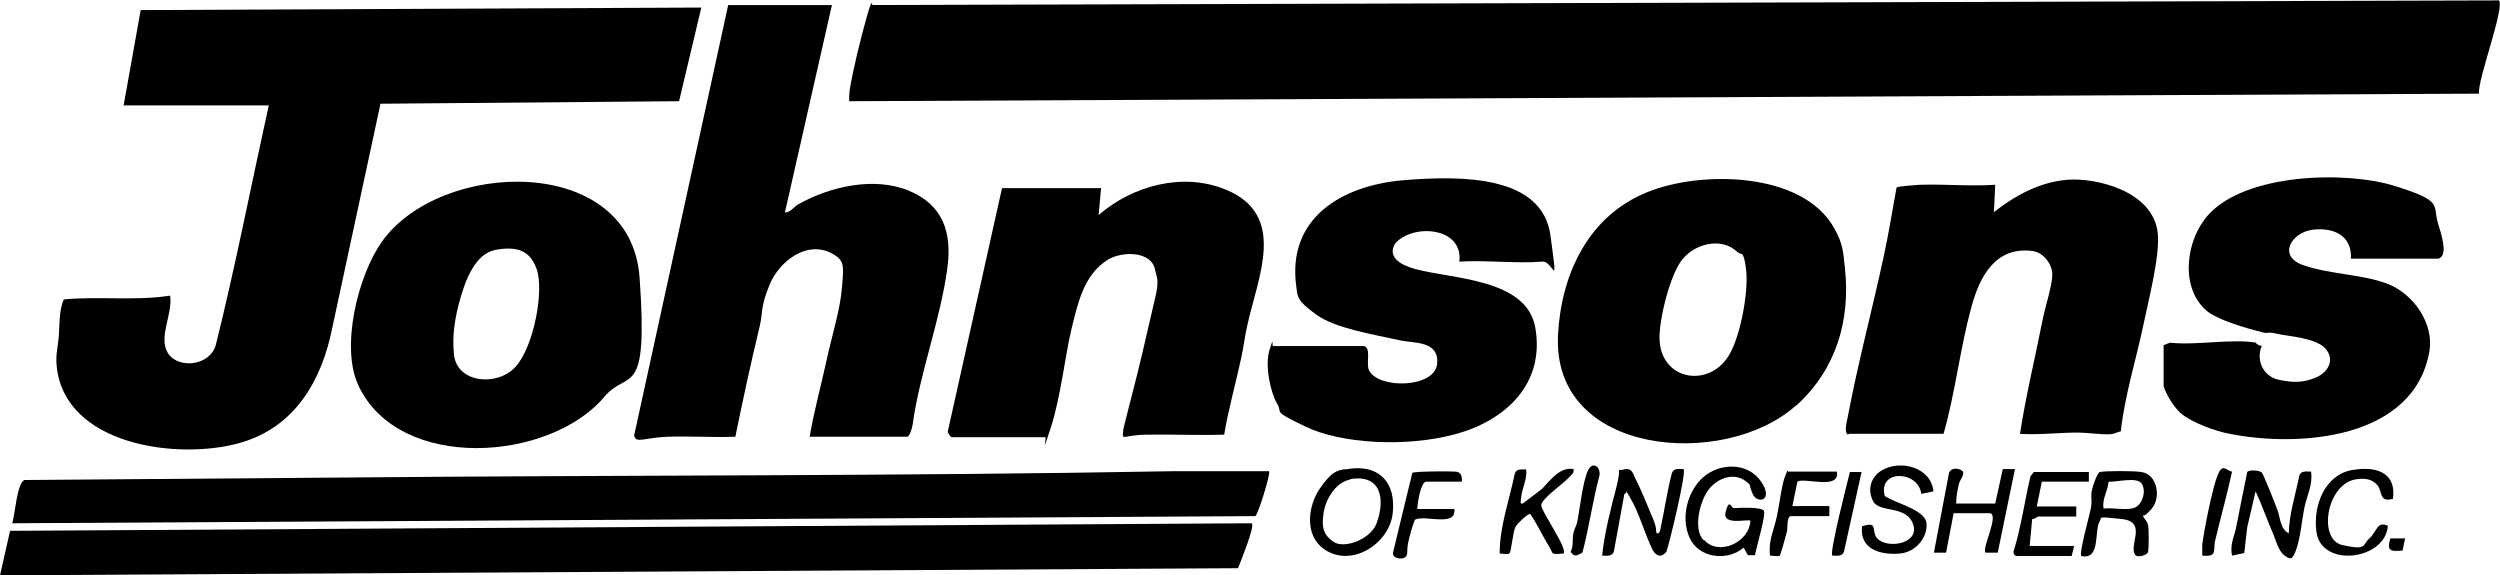
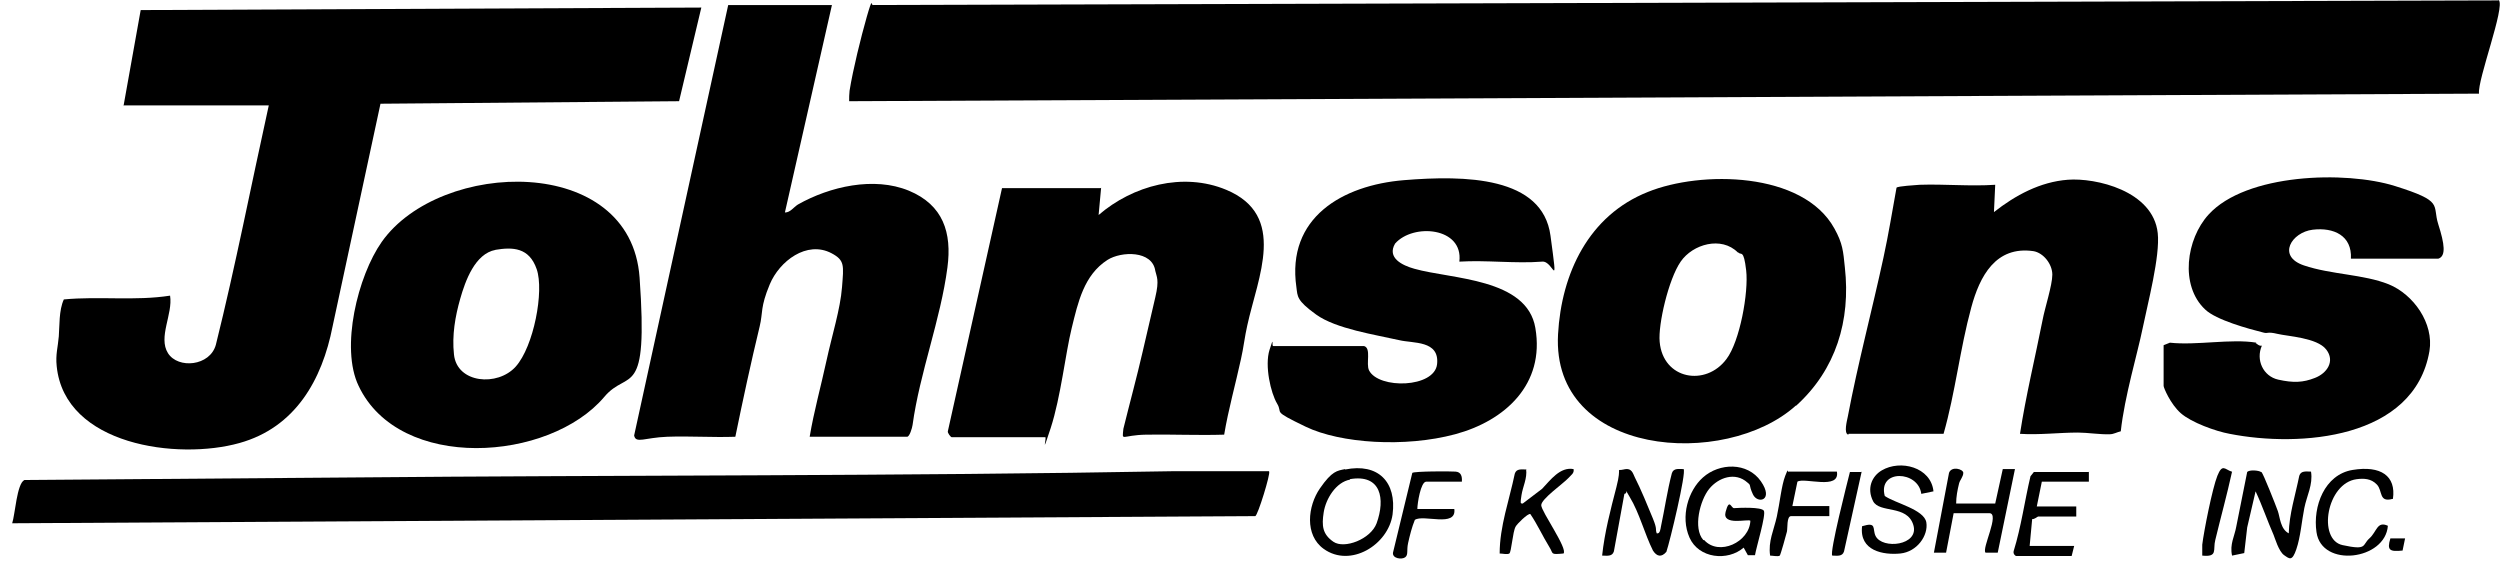
<svg xmlns="http://www.w3.org/2000/svg" id="Layer_1" version="1.1" viewBox="0 0 595.3 137">
  <path d="M595,0c1.6,1.6-5.1,19-4.7,22.3l-388.1,1.8c0-.8,0-1.7.1-2.5.8-5,2.7-12.7,4.1-17.6s1.1-2.8,1.4-2.8l387.1-1.1Z" />
  <path d="M29.4,25.3l4.1-22.9,133.5-.6-5.3,22.3-71.1.6-11.4,53c-2.5,12.8-8.9,24.1-22.2,27.8-14.6,4.1-41.6.6-43.5-18.3-.3-2.8.3-4.6.5-7.1s0-6.2,1.2-8.8c8.4-.8,17,.4,25.3-.9.7,4.4-2.9,9.9-.5,13.7s10,3.1,11.4-2c4.7-18.9,8.4-38,12.6-57H29.4Z" />
  <path d="M198.1,1.2l-11.2,49.4c1.3,0,2-1.2,3.1-1.9,7.6-4.3,18.1-6.7,26.4-3.3,8.2,3.4,10.3,10,9.2,18.3-1.6,12.3-6.6,25.1-8.3,37.5-.1.7-.7,2.8-1.3,2.8h-23.2c1-6,2.7-12.1,4-18.1s3.3-12.3,3.7-17.5.7-6.4-2.5-8.1c-5.9-3.1-12.4,1.9-14.7,7.4s-1.6,6.7-2.4,10c-2.1,8.7-4,17.5-5.8,26.3-5.4.2-10.8-.2-16.2,0s-7.5,1.7-7.9-.3L173.4,1.2h24.7Z" />
  <path d="M302.2,112.3c.4.4-2.7,10.5-3.3,10.6L2.9,124.6c.7-2.1,1.1-9.4,2.9-10.3l77.1-.6c65.4-.6,131.2-.3,196.6-1.5h22.7Z" />
-   <path d="M298.1,124.7c.7.7-2.7,9.1-3.3,10.6L0,137l2.4-10.6h.3s295.4-1.8,295.4-1.8Z" />
  <path d="M262.2,44.7l-.6,6.5c8.1-7,20.1-10.3,30.4-6,14.6,6.1,7.5,20.8,5,32.3-.6,2.6-.9,5.4-1.5,8-1.3,6-3,12-4,18-6.2.2-12.4-.1-18.5,0s-5.8,1.8-5.5-1.4c1.5-6.1,3.2-12.3,4.6-18.4s2-8.7,3-12.9.3-4.9,0-6.3c-.7-4.9-8.1-4.7-11.4-2.6-5.6,3.6-7,10.1-8.5,16.2s-2.6,16.4-5,23.8-.9,2.2-1.3,2.2h-22.3c-.2,0-1-1-.9-1.4l12.9-57.9h23.5Z" />
  <path d="M440.1,103.5c-1.1-.3-.3-3.3-.1-4.3,2.4-12.7,5.8-25.4,8.5-37.9,1.2-5.5,2.1-11.1,3.1-16.6.3-.4,4.5-.6,5.5-.7,6-.2,12,.4,18,0l-.3,6.5c5.1-4,11-7.2,17.6-7.7s20.3,2.6,21.4,12.7c.6,5.5-2.4,16.8-3.6,22.7s-4.3,16.2-5.2,24.5c-.9.2-1.7.7-2.6.7-2.2.1-5.4-.4-7.6-.4-4.5,0-9.2.6-13.8.3,1.4-9.1,3.6-18.1,5.4-27.2.5-2.7,2.3-8.2,2.3-10.7s-2.1-5.2-4.5-5.6c-9-1.3-12.8,6-14.8,13.4-2.7,9.9-3.8,20.3-6.6,30.1h-22.6Z" />
  <path d="M143.9,94.5c-13.1,15.5-48.8,17.9-58.5-2.6-4.4-9.1-.2-26.2,5.5-34.3,13.9-19.7,59.3-21.1,61.4,8.5s-2.7,21.6-8.4,28.4ZM118,59.5c-4.9.9-7.2,7.4-8.4,11.6s-2,8.7-1.5,13.3c.7,6.9,10.4,7.7,14.7,2.9s6.8-18,5-23.2-5.7-5.3-9.9-4.6Z" />
  <path d="M427.6,96.6c-16.8,15.1-58.2,12.2-56.6-17,.8-14.5,7.3-28.3,21.4-33.9,12.6-5.1,36.9-4.9,44.4,8.7,2,3.6,2.1,5.4,2.5,9.3,1.4,12.6-2.1,24.3-11.6,32.9ZM413.8,60.1c-3.9-3.9-10.7-2-13.6,2.2s-5.4,15-5,19.1c.8,9,11,10.7,15.9,4.1,3.2-4.2,5.3-15.9,4.7-21.1s-1.2-3.5-1.9-4.3Z" />
  <path d="M347.5,62.3c1-8.2-11-9.2-15.3-4.3-2,3.4,1.7,5.2,4.6,6,8.8,2.5,26.8,2.2,28.8,14.1,2.3,13.4-7.2,22.1-19.1,25.3s-27.3,2.2-35.6-1.8-5.3-3-6.8-5.5-3-9-1.8-12.8.4-.8.9-.9h21.6c1.8.5.4,4.2,1.2,5.8,2.3,4.5,15.6,4.2,16.2-1.5s-5.7-4.9-9-5.7c-5.7-1.3-15.1-2.7-19.8-6.1s-4.4-4.3-4.7-6.5c-2.4-16.6,11-24.3,25.6-25.5s33-.9,34.9,13.2.8,5.9-2,6.2c-6.3.5-13.3-.4-19.7,0Z" />
  <path d="M537.1,81.7c.2,0,.8.8,1.5.6-1.5,3.4.3,7.3,3.9,8.1s5.9.7,8.7-.4c2.9-1.1,4.9-4,2.7-6.8s-9.1-3.1-11.6-3.7-2.2,0-3.3-.3c-3.6-.9-11.3-3-13.9-5.5-6.1-5.7-4.5-16.8.8-22.6,8.9-9.8,32.6-10.5,44.4-6.8s8.8,4.4,10.3,9.1,1.9,7.6,0,8.2h-20.8c.3-5.5-4.1-7.5-9.1-6.9s-8.6,6.3-2.1,8.5,14.2,2.1,20.2,4.5c5.9,2.4,10.8,9.3,9.7,15.9-3.6,21-30.9,23-47.6,19.7-3.3-.6-9.1-2.7-11.6-4.9s-4.1-6.1-4.1-6.5v-9.7l1.5-.6c6.3.7,14.6-1,20.6,0Z" />
  <path d="M405.8,128.6c3.5,3.9,10.8.5,11-4.6-.5-.5-6.8,1.3-5.9-2.1s1.3-.9,2-.9c1.4-.1,6.5-.3,7.1.6s-1.8,8.7-2.1,10.6h-1.7c0,0-1-1.8-1-1.8-3.8,3.3-10.7,2.6-12.9-2.4s-.3-11.2,3.2-14.3c3.9-3.5,10.6-3.7,13.8.9s-.8,5.5-1.9,3.1-.3-2-1.3-2.8c-2.9-2.6-6.9-1.2-9.1,1.5s-3.9,9.4-1.4,12.2Z" />
  <path d="M394.5,127c.8.2.9-1.1,1-1.6.9-4.2,1.5-8.5,2.6-12.7.4-1.3,1.7-1,2.8-1,.7.8-3.3,17.4-4.1,19.7-1.2,1.4-2.3,1.1-3.2-.3-2-4-3.2-8.9-5.5-12.7s.1-1-1.3-.8l-2.5,13.7c-.4,1.3-1.7,1-2.8,1,.6-5.6,2-10.9,3.4-16.3s-.3-3.7,1.7-4.2,2.2.9,2.7,1.9c1.3,2.5,3.2,7.1,4.3,9.8s.5,2.4.9,3.5Z" />
  <path d="M538.5,112.4c.4.3,3.4,7.9,3.9,9.3s.6,4.3,2.6,5.3c.1-4.6,1.6-9.2,2.5-13.7.4-1.3,1.7-1,2.8-1,.5,3.1-1,5.7-1.6,8.7s-.9,6.9-1.9,9.8-1.6,2.3-2.9,1.4-2.2-4.1-2.5-4.8c-1.5-3.4-2.7-7-4.3-10.4l-2,8.6-.7,6.1-2.9.6c-.6-2.7.6-4.6,1-6.9.9-4.3,1.7-8.7,2.6-13,.5-.6,2.8-.4,3.3,0Z" />
-   <path d="M508.6,132.3c-2.1-2.1,3-8-3.3-8.7s-4.7-.4-5.3.5c-1.4,2.2.3,9.3-4.4,8.3-.6-.6,2-9.8,2.3-11.5s0-2.2.1-3.4,1.3-4.8,2-5.1c1.2-.3,8.4-.3,9.9,0,3.8.5,4.8,6.1,2.4,8.8s-1.9,1-2,1.5,1,1.3,1.2,2.3.2,5.5,0,6.4-2.5,1.3-2.8.9ZM500.9,121.1c2.1-.3,5.9.6,7.6-.3s2.6-3.8,1.5-5.6-6.3-.3-7.9-.5c-.2,2.3-1.6,4.1-1.2,6.4Z" />
  <path d="M320.3,111.8c7.9-1.6,12.3,3,11.3,10.7-1,7.2-10,12.8-16.4,8.2-4.6-3.3-3.8-10.2-.9-14.4s4.1-4.2,6-4.6ZM321.5,114.2c-3.4.6-5.8,4.6-6.3,7.8s-.3,5.2,2.3,7,8.9-.6,10.3-4.4c2.1-5.8,1.1-11.8-6.4-10.5Z" />
  <path d="M465.7,119.9h9.4l1.8-8.2h2.9s-4.1,19.9-4.1,19.9h-2.9c-1-.9,3.5-9.4.9-9.4h-8.5l-1.8,9.4h-2.9s3.6-19,3.6-19c.6-1.7,3.4-.9,3.4,0s-.8,1.7-1,2.5c-.4,1.6-.7,3.2-.7,4.8Z" />
  <path d="M460.4,117l-2.9.6c-.7-5.6-10.4-5.9-8.7.5,2.4,1.7,9.4,3.2,9.9,6.3s-2.2,7-6.2,7.4-9.8-.6-9.1-6.5c3.6-1.1,2.4.6,3.2,2.3,1.6,3.3,10.5,2.3,9-2.6s-8.1-2.7-9.6-5.7-.3-5.9,2.1-7.3c4.4-2.6,11.7-.8,12.3,5Z" />
  <path d="M363.4,111.7c.3,2.2-.8,4.2-1.1,6.2s-.3,2,.3,2l4.6-3.5c2-2.1,4.3-5.3,7.5-4.7.2,1-.6,1.4-1.2,2.1-1.3,1.4-6.5,5-6.5,6.5s6.4,10.4,5.3,11.5c-3.3.3-2.3.1-3.4-1.6-1.6-2.6-2.8-5.3-4.5-7.8-.6-.2-3.2,2.4-3.5,3-.7,1.2-1,6.1-1.5,6.4s-1.6,0-2.3,0c0-6.5,2.3-12.7,3.6-19,.4-1.3,1.7-1,2.8-1Z" />
  <path d="M497.4,112.3v2.4h-11.2l-1.2,5.9h9.4v2.4h-9.1c-.1,0-.9.7-1.4.6l-.6,6.4h10.6l-.6,2.4h-13.2c-.2,0-.8-.5-.6-1.2,1.8-5.8,2.6-11.9,4-17.8l.8-1h13.2Z" />
  <path d="M569.7,118.8c-3.3.9-2.3-1.9-3.7-3.4s-3.2-1.5-4.8-1.3c-7.2.9-9.4,14.4-3.4,15.7s4.6,0,6.4-1.6,1.8-4.2,4.4-3c-.6,8.2-15.8,10.1-17,1.5-.9-6.1,1.9-13.7,8.6-14.8s10.4,1.4,9.6,6.9Z" />
  <path d="M348.1,114.7h-8.5c-1.3,0-2.1,5.2-2.1,6.5h8.8c.6,4.5-7.4,1.2-9.4,2.6-.7,1.7-1.2,3.7-1.6,5.5s.1,2.8-.7,3.4-3.1.3-2.9-1.1l4.6-19c.6-.4,9-.4,10.3-.3s1.6,1.1,1.5,2.4Z" />
  <path d="M437.4,112.3c.8,4.5-7.8,1.3-9.4,2.4l-1.2,5.8h8.8v2.4h-9.1c-1.1,0-.8,2.9-1,3.7s-1.5,5.5-1.7,5.7c-.4.3-1.7,0-2.3,0-.5-3.4.9-6.1,1.6-9.3s1.1-7.4,2-9.7.4-.7.8-1h11.5Z" />
  <path d="M531.5,112.3c-1.2,5.5-2.7,10.9-4,16.3-.6,2.3.7,4.1-3.1,3.7,0-.9,0-1.7,0-2.6.4-3.3,2.4-13.4,3.6-16.4s1.8-1.5,3.4-1Z" />
  <path d="M443.3,112.3l-4.2,19c-.4,1.3-1.7,1-2.8,1-.7-.7,3.6-17.5,4.2-19.9h2.9Z" />
-   <path d="M376.8,131.6c-1.2.6-1.9,1.2-2.8-.2.7-1.3.4-2.8.6-4.1s.8-2.1,1-3.1c.6-3.2,1.3-9.5,2.5-12.1s3.3-.7,2.7,1.4c-1.6,6-2.4,12.1-4,18.1Z" />
  <path d="M572.7,128.2l-.6,2.9c-3,.3-3.8,0-2.9-2.9h3.5Z" />
</svg>